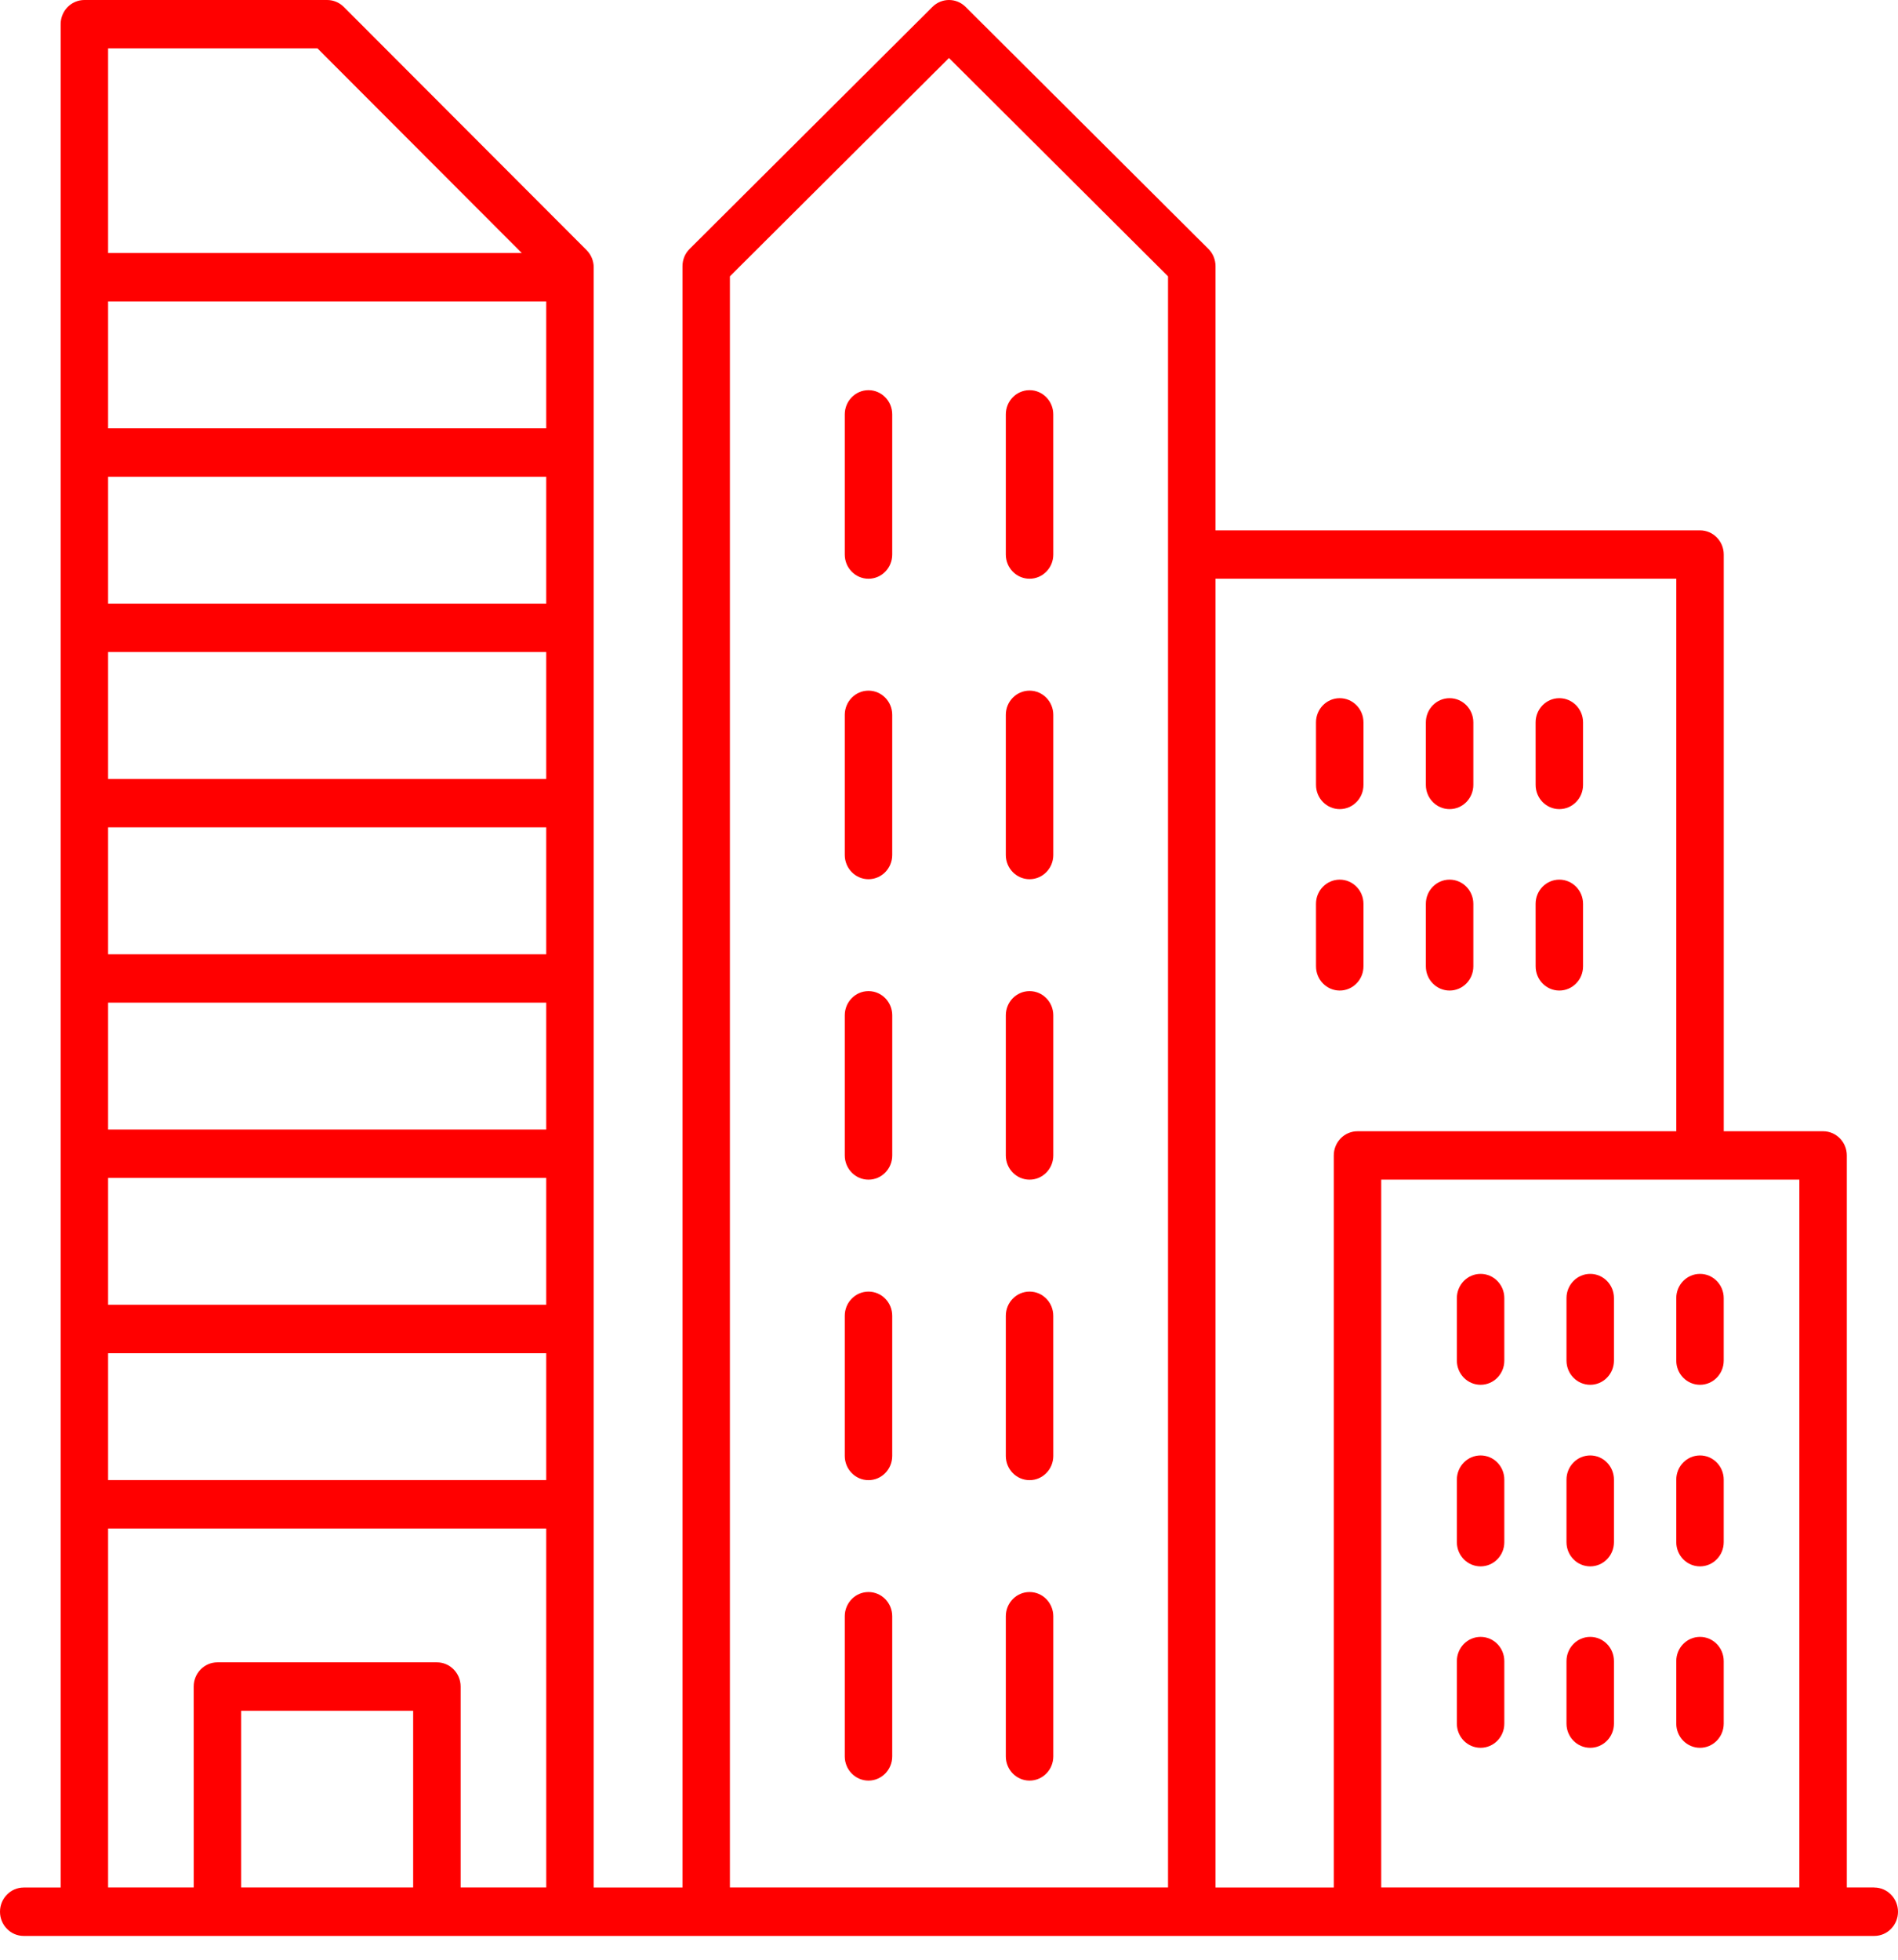
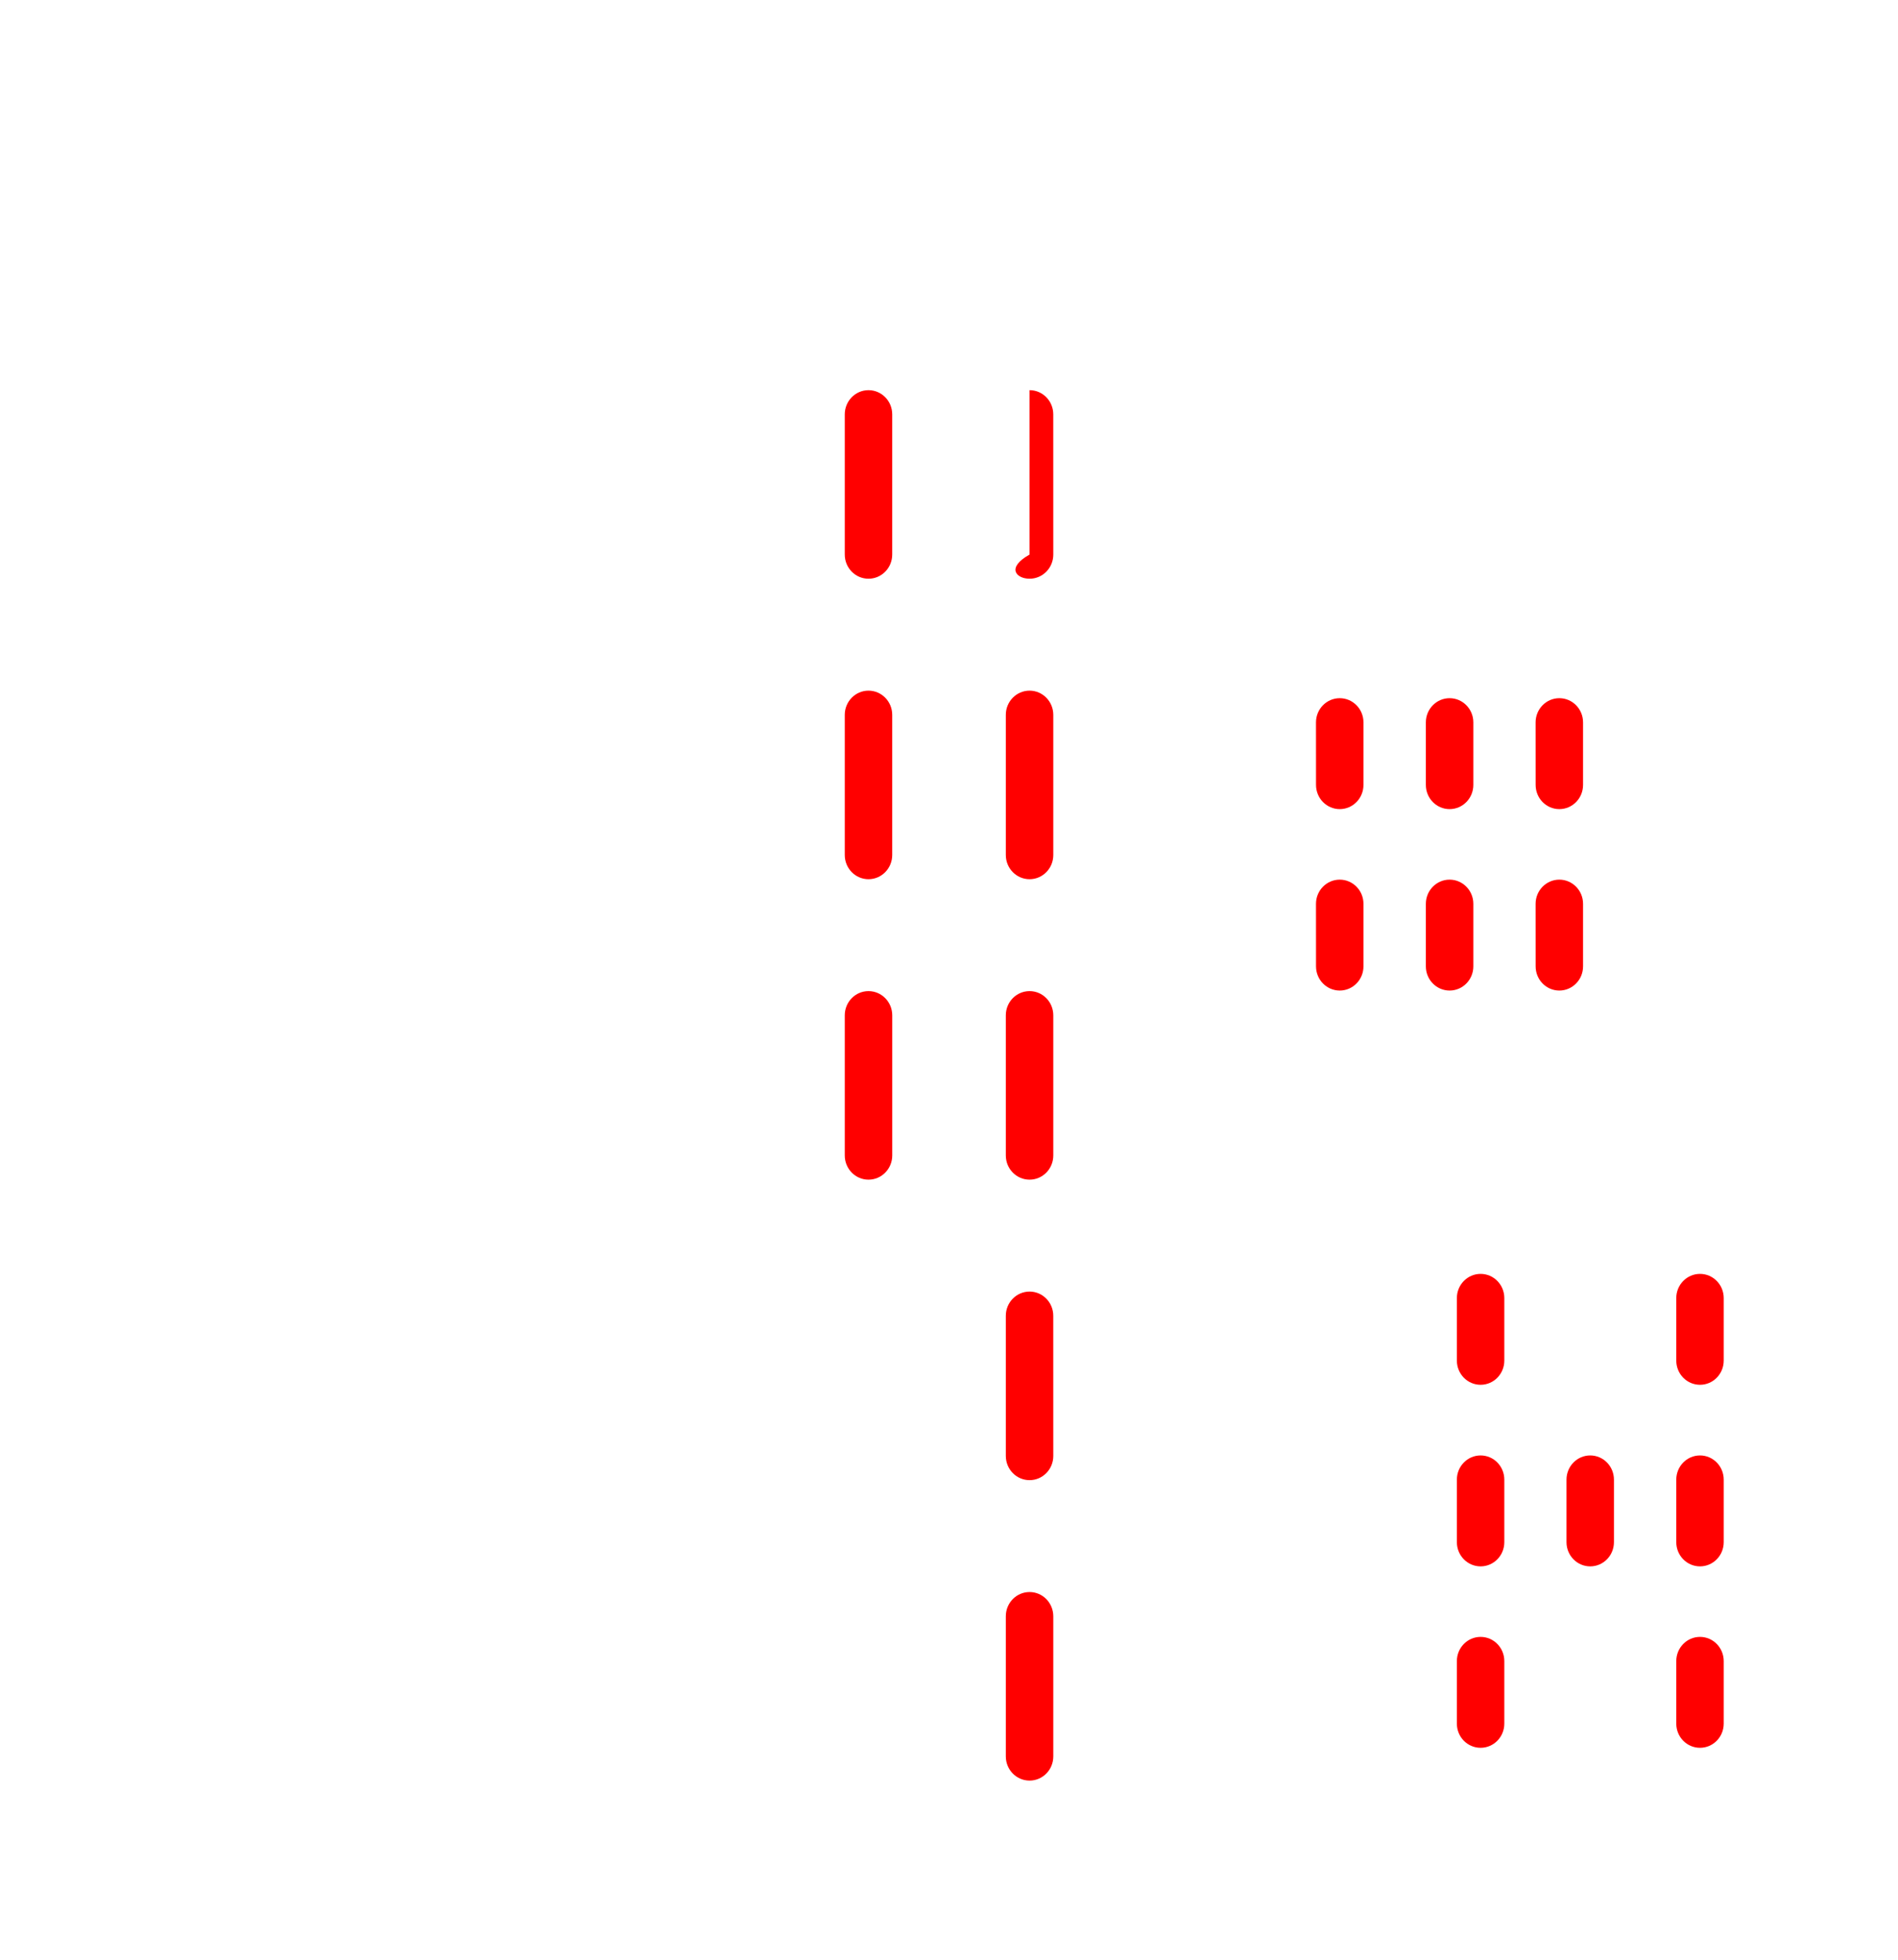
<svg xmlns="http://www.w3.org/2000/svg" width="62" height="64" viewBox="0 0 62 64" fill="none">
-   <path d="M61.224 61.64H60.328L60.328 37.734C60.328 37.298 59.981 36.944 59.553 36.944H56.308V18.11C56.308 17.674 55.961 17.32 55.533 17.32H39.706V8.693C39.706 8.48 39.623 8.277 39.473 8.128L31.542 0.225C31.241 -0.075 30.76 -0.075 30.459 0.225L22.528 8.128C22.377 8.276 22.294 8.48 22.294 8.693V61.641H19.394V8.733C19.394 8.52 19.31 8.318 19.162 8.169L11.231 0.227C11.085 0.082 10.891 0 10.688 0H2.756C2.328 0 1.981 0.354 1.981 0.791V61.642H0.775C0.347 61.642 0 61.996 0 62.432C0 62.869 0.347 63.223 0.775 63.223H61.225C61.653 63.223 62 62.869 62 62.432C61.999 61.996 61.652 61.642 61.224 61.642L61.224 61.64ZM58.778 61.64H45.119L45.119 38.525H58.778L58.778 61.64ZM54.758 18.899V36.944H44.344C43.916 36.944 43.569 37.298 43.569 37.735V61.641H39.706V18.899L54.758 18.899ZM23.843 9.024L30.999 1.894L38.155 9.024V61.639H23.843L23.843 9.024ZM17.843 27.018V31.163H3.531V27.018H17.843ZM3.531 25.438V21.294H17.843V25.438H3.531ZM17.843 32.744V36.888H3.531V32.744H17.843ZM17.843 19.713H3.531V15.569H17.843V19.713ZM3.531 38.468H17.843V42.612H3.531V38.468ZM17.843 13.988H3.531V9.844H17.843V13.988ZM3.531 44.193H17.843V48.337H3.531V44.193ZM10.37 1.579L17.045 8.264H3.531V1.579H10.37ZM3.531 49.917H17.843L17.844 61.64H15.047V55.079C15.047 54.642 14.7 54.288 14.271 54.288H7.103C6.674 54.288 6.327 54.642 6.327 55.079L6.328 61.64H3.531L3.531 49.917ZM13.496 61.64H7.877V55.869H13.496V61.64Z" fill="#FF0000" />
  <path d="M28.37 12.742C27.942 12.742 27.595 13.096 27.595 13.533V18.11C27.595 18.546 27.942 18.9 28.37 18.9C28.798 18.9 29.145 18.546 29.145 18.11V13.532C29.145 13.096 28.798 12.742 28.37 12.742V12.742Z" fill="#FF0000" />
-   <path d="M33.632 12.742C33.203 12.742 32.856 13.096 32.856 13.533V18.11C32.856 18.546 33.203 18.9 33.632 18.9C34.06 18.9 34.407 18.546 34.407 18.11L34.406 13.532C34.406 13.096 34.059 12.742 33.632 12.742V12.742Z" fill="#FF0000" />
+   <path d="M33.632 12.742V18.11C32.856 18.546 33.203 18.9 33.632 18.9C34.06 18.9 34.407 18.546 34.407 18.11L34.406 13.532C34.406 13.096 34.059 12.742 33.632 12.742V12.742Z" fill="#FF0000" />
  <path d="M28.37 22.555C27.942 22.555 27.595 22.909 27.595 23.345V27.922C27.595 28.359 27.942 28.713 28.37 28.713C28.798 28.713 29.145 28.359 29.145 27.922V23.345C29.145 22.909 28.798 22.555 28.37 22.555Z" fill="#FF0000" />
  <path d="M33.632 22.555C33.203 22.555 32.856 22.909 32.856 23.345V27.922C32.856 28.359 33.203 28.713 33.632 28.713C34.06 28.713 34.407 28.359 34.407 27.922V23.345C34.406 22.909 34.059 22.555 33.632 22.555Z" fill="#FF0000" />
  <path d="M28.37 32.367C27.942 32.367 27.595 32.721 27.595 33.158L27.595 37.734C27.595 38.171 27.942 38.525 28.37 38.525C28.799 38.525 29.146 38.171 29.146 37.734V33.157C29.145 32.721 28.798 32.367 28.37 32.367V32.367Z" fill="#FF0000" />
  <path d="M33.632 32.367C33.203 32.367 32.856 32.721 32.856 33.158V37.734C32.856 38.171 33.203 38.525 33.632 38.525C34.06 38.525 34.407 38.171 34.407 37.734V33.157C34.406 32.721 34.059 32.367 33.632 32.367V32.367Z" fill="#FF0000" />
-   <path d="M28.37 42.18C27.942 42.18 27.595 42.534 27.595 42.97V47.547C27.595 47.984 27.942 48.338 28.37 48.338C28.798 48.338 29.145 47.984 29.145 47.547V42.97C29.145 42.534 28.798 42.18 28.37 42.18V42.18Z" fill="#FF0000" />
  <path d="M33.632 42.18C33.203 42.18 32.856 42.534 32.856 42.97V47.547C32.856 47.984 33.203 48.338 33.632 48.338C34.06 48.338 34.407 47.984 34.407 47.547L34.406 42.97C34.406 42.534 34.059 42.18 33.632 42.18V42.18Z" fill="#FF0000" />
-   <path d="M28.37 51.992C27.942 51.992 27.595 52.346 27.595 52.783V57.36C27.595 57.796 27.942 58.15 28.37 58.15C28.798 58.15 29.145 57.796 29.145 57.36V52.783C29.145 52.346 28.798 51.992 28.37 51.992Z" fill="#FF0000" />
  <path d="M33.632 51.992C33.203 51.992 32.856 52.346 32.856 52.783V57.36C32.856 57.796 33.203 58.15 33.632 58.15C34.06 58.15 34.407 57.796 34.407 57.36V52.783C34.406 52.346 34.059 51.992 33.632 51.992Z" fill="#FF0000" />
  <path d="M48.365 45.224C48.793 45.224 49.14 44.87 49.14 44.433V42.392C49.14 41.956 48.793 41.602 48.365 41.602C47.937 41.602 47.59 41.956 47.59 42.392V44.433C47.59 44.87 47.937 45.224 48.365 45.224Z" fill="#FF0000" />
-   <path d="M51.946 45.224C52.374 45.224 52.721 44.87 52.721 44.433V42.392C52.721 41.956 52.374 41.602 51.946 41.602C51.518 41.602 51.171 41.956 51.171 42.392V44.433C51.171 44.87 51.518 45.224 51.946 45.224Z" fill="#FF0000" />
  <path d="M55.532 45.224C55.96 45.224 56.307 44.87 56.307 44.433V42.392C56.307 41.956 55.96 41.602 55.532 41.602C55.104 41.602 54.757 41.956 54.757 42.392V44.433C54.757 44.87 55.104 45.224 55.532 45.224Z" fill="#FF0000" />
  <path d="M48.365 51.154C48.793 51.154 49.14 50.8 49.14 50.363V48.322C49.14 47.885 48.793 47.531 48.365 47.531C47.937 47.531 47.59 47.885 47.59 48.322V50.363C47.59 50.8 47.937 51.154 48.365 51.154Z" fill="#FF0000" />
  <path d="M51.946 51.154C52.374 51.154 52.721 50.8 52.721 50.363V48.322C52.721 47.885 52.374 47.531 51.946 47.531C51.518 47.531 51.171 47.885 51.171 48.322V50.363C51.171 50.8 51.518 51.154 51.946 51.154Z" fill="#FF0000" />
  <path d="M55.532 51.154C55.96 51.154 56.307 50.8 56.307 50.363V48.322C56.307 47.885 55.96 47.531 55.532 47.531C55.104 47.531 54.757 47.885 54.757 48.322V50.363C54.757 50.8 55.104 51.154 55.532 51.154Z" fill="#FF0000" />
  <path d="M48.365 57.079C48.793 57.079 49.14 56.725 49.14 56.289V54.248C49.14 53.811 48.793 53.457 48.365 53.457C47.937 53.457 47.59 53.811 47.59 54.248V56.289C47.59 56.726 47.937 57.079 48.365 57.079Z" fill="#FF0000" />
-   <path d="M51.946 57.079C52.374 57.079 52.721 56.725 52.721 56.289V54.248C52.721 53.811 52.374 53.457 51.946 53.457C51.518 53.457 51.171 53.811 51.171 54.248V56.289C51.171 56.726 51.518 57.079 51.946 57.079Z" fill="#FF0000" />
  <path d="M55.532 57.079C55.96 57.079 56.307 56.725 56.307 56.289V54.248C56.307 53.811 55.96 53.457 55.532 53.457C55.104 53.457 54.757 53.811 54.757 54.248V56.289C54.757 56.726 55.104 57.079 55.532 57.079Z" fill="#FF0000" />
  <path d="M43.764 26.424C44.192 26.424 44.539 26.07 44.539 25.633V23.591C44.539 23.155 44.192 22.801 43.764 22.801C43.335 22.801 42.988 23.155 42.988 23.591L42.989 25.633C42.989 26.07 43.336 26.424 43.764 26.424V26.424Z" fill="#FF0000" />
  <path d="M47.352 26.424C47.781 26.424 48.128 26.07 48.128 25.633V23.591C48.128 23.155 47.781 22.801 47.352 22.801C46.924 22.801 46.577 23.155 46.577 23.591V25.633C46.577 26.07 46.924 26.424 47.352 26.424Z" fill="#FF0000" />
  <path d="M50.937 26.424C51.365 26.424 51.712 26.07 51.712 25.633V23.591C51.712 23.155 51.365 22.801 50.937 22.801C50.509 22.801 50.162 23.155 50.162 23.591L50.163 25.633C50.163 26.07 50.509 26.424 50.937 26.424H50.937Z" fill="#FF0000" />
  <path d="M43.764 32.349C44.192 32.349 44.539 31.995 44.539 31.559V29.517C44.539 29.081 44.192 28.727 43.764 28.727C43.335 28.727 42.988 29.081 42.988 29.517L42.989 31.559C42.989 31.995 43.336 32.349 43.764 32.349V32.349Z" fill="#FF0000" />
  <path d="M47.352 32.349C47.781 32.349 48.128 31.995 48.128 31.559V29.517C48.128 29.081 47.781 28.727 47.352 28.727C46.924 28.727 46.577 29.081 46.577 29.517V31.559C46.577 31.995 46.924 32.349 47.352 32.349Z" fill="#FF0000" />
  <path d="M50.937 32.349C51.365 32.349 51.712 31.995 51.712 31.559V29.517C51.712 29.081 51.365 28.727 50.937 28.727C50.509 28.727 50.162 29.081 50.162 29.517L50.163 31.559C50.163 31.995 50.509 32.349 50.937 32.349H50.937Z" fill="#FF0000" />
</svg>